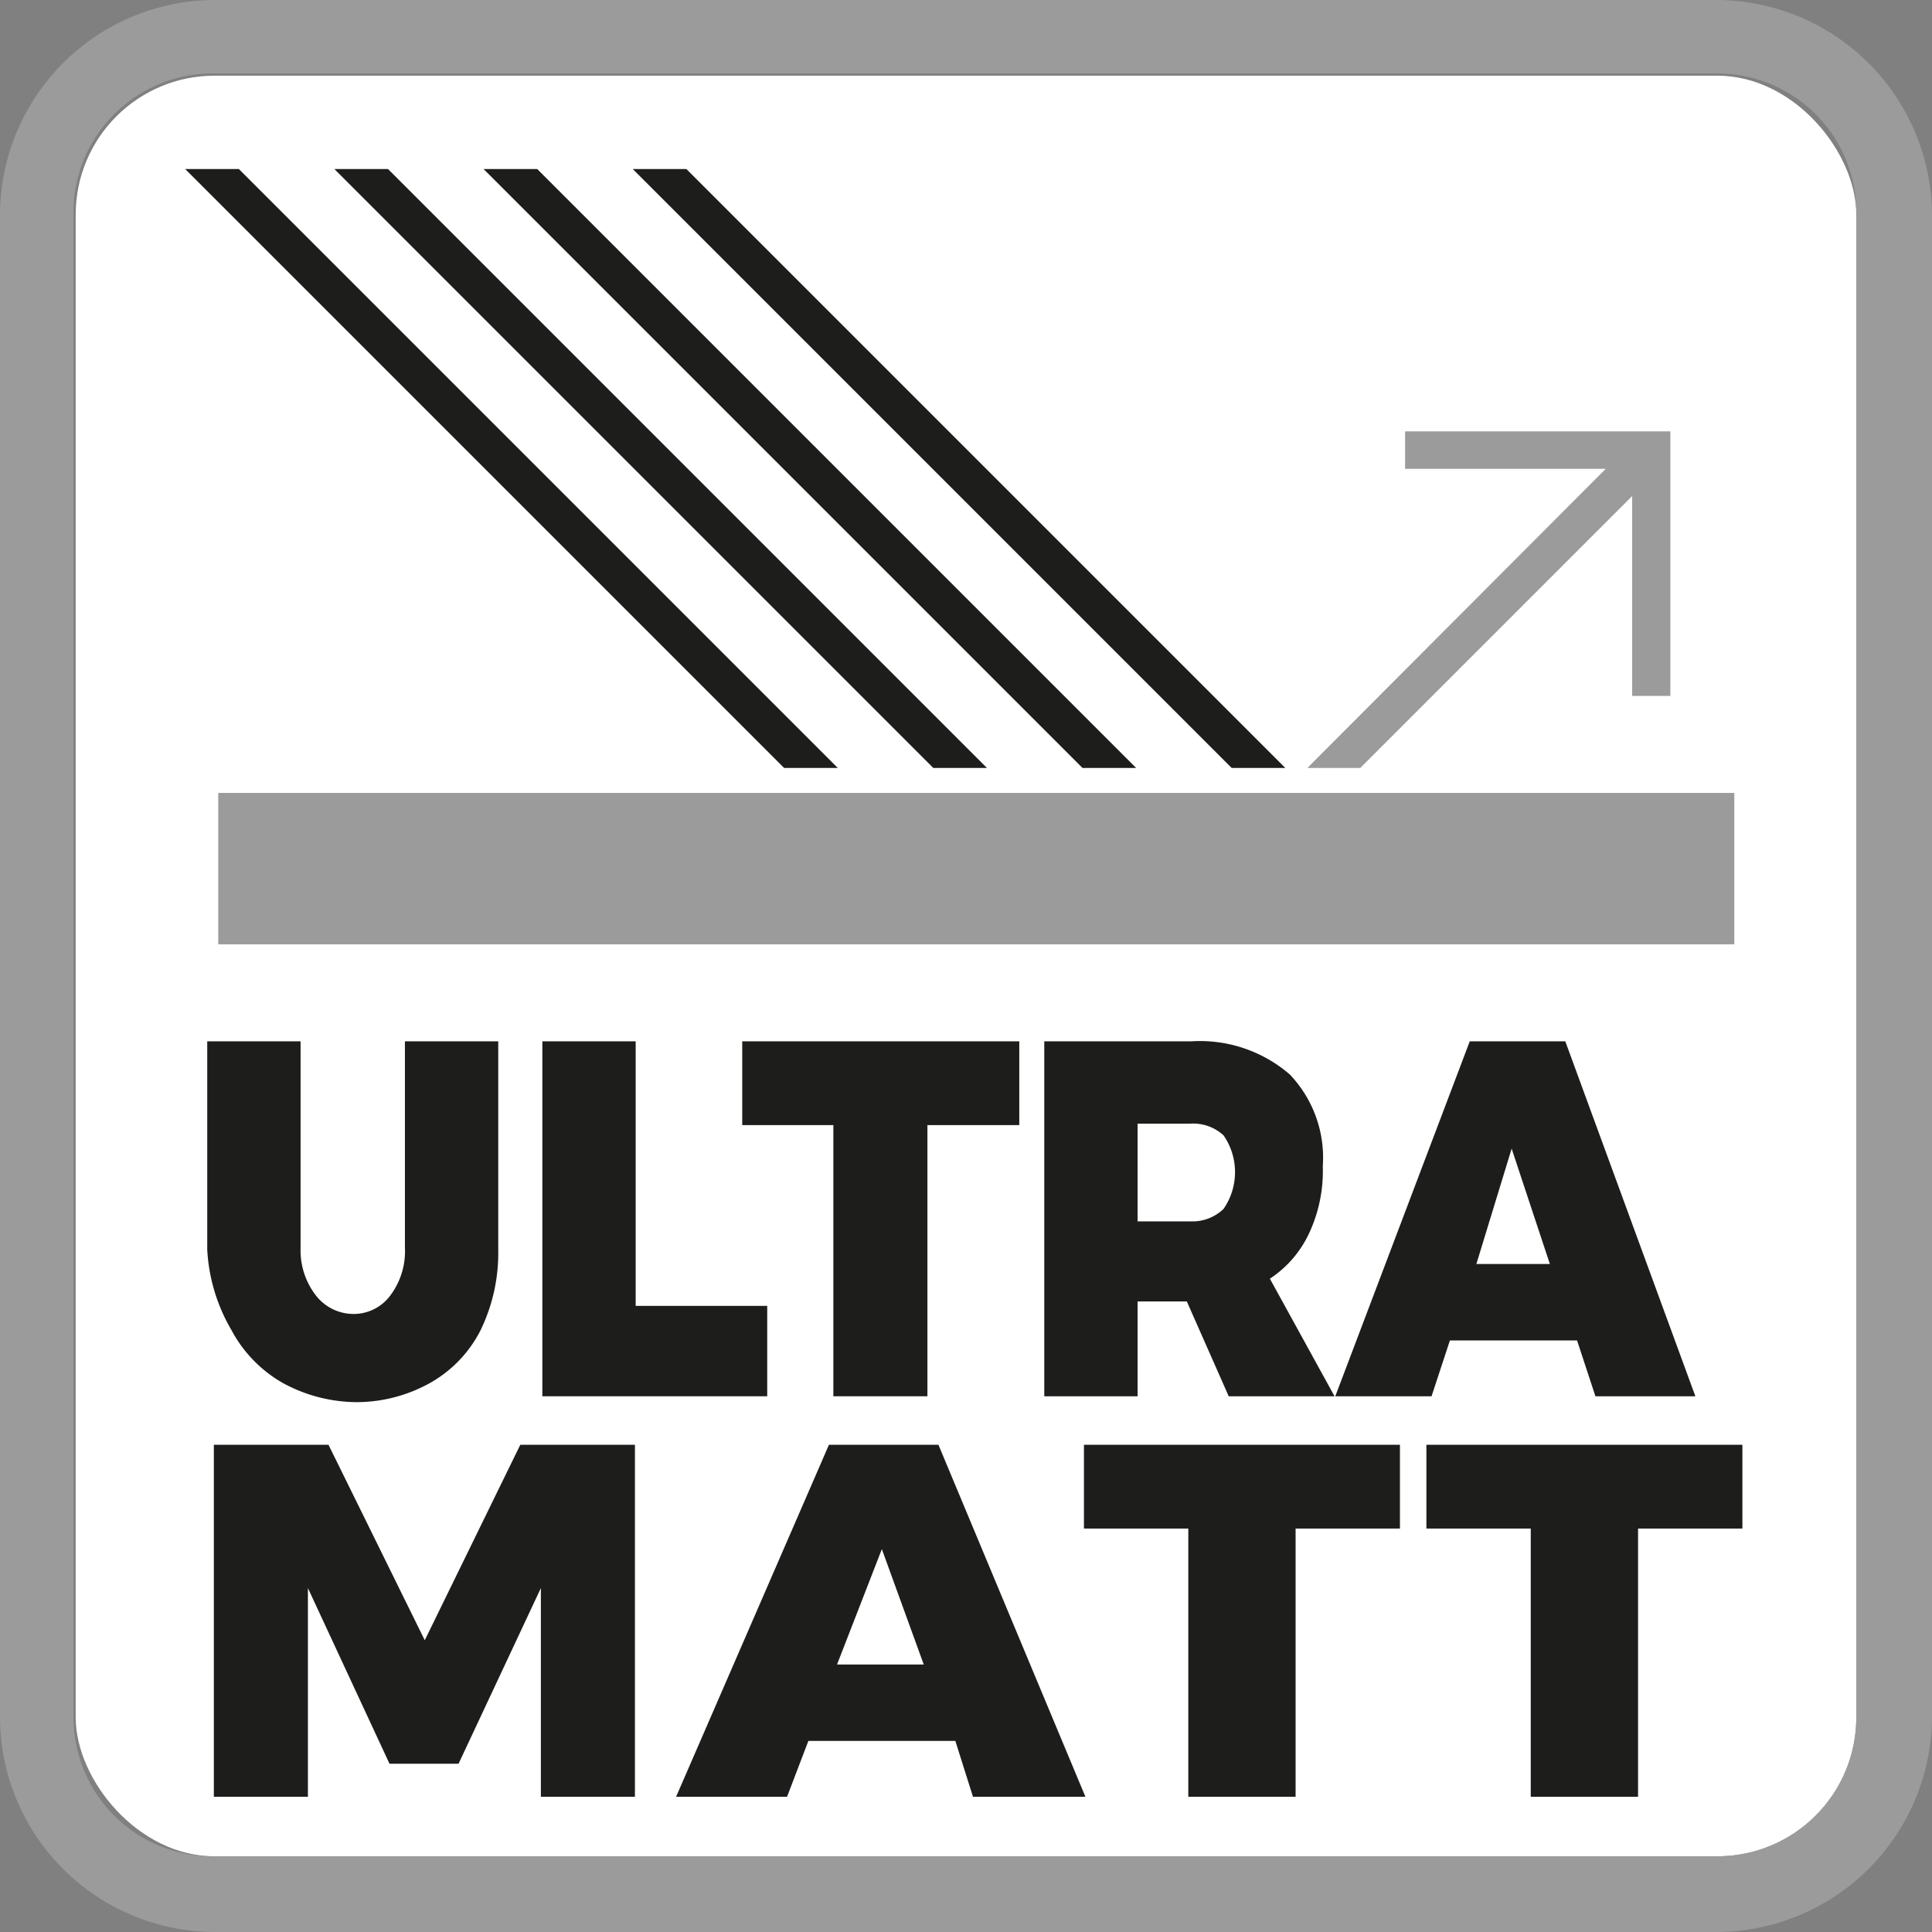
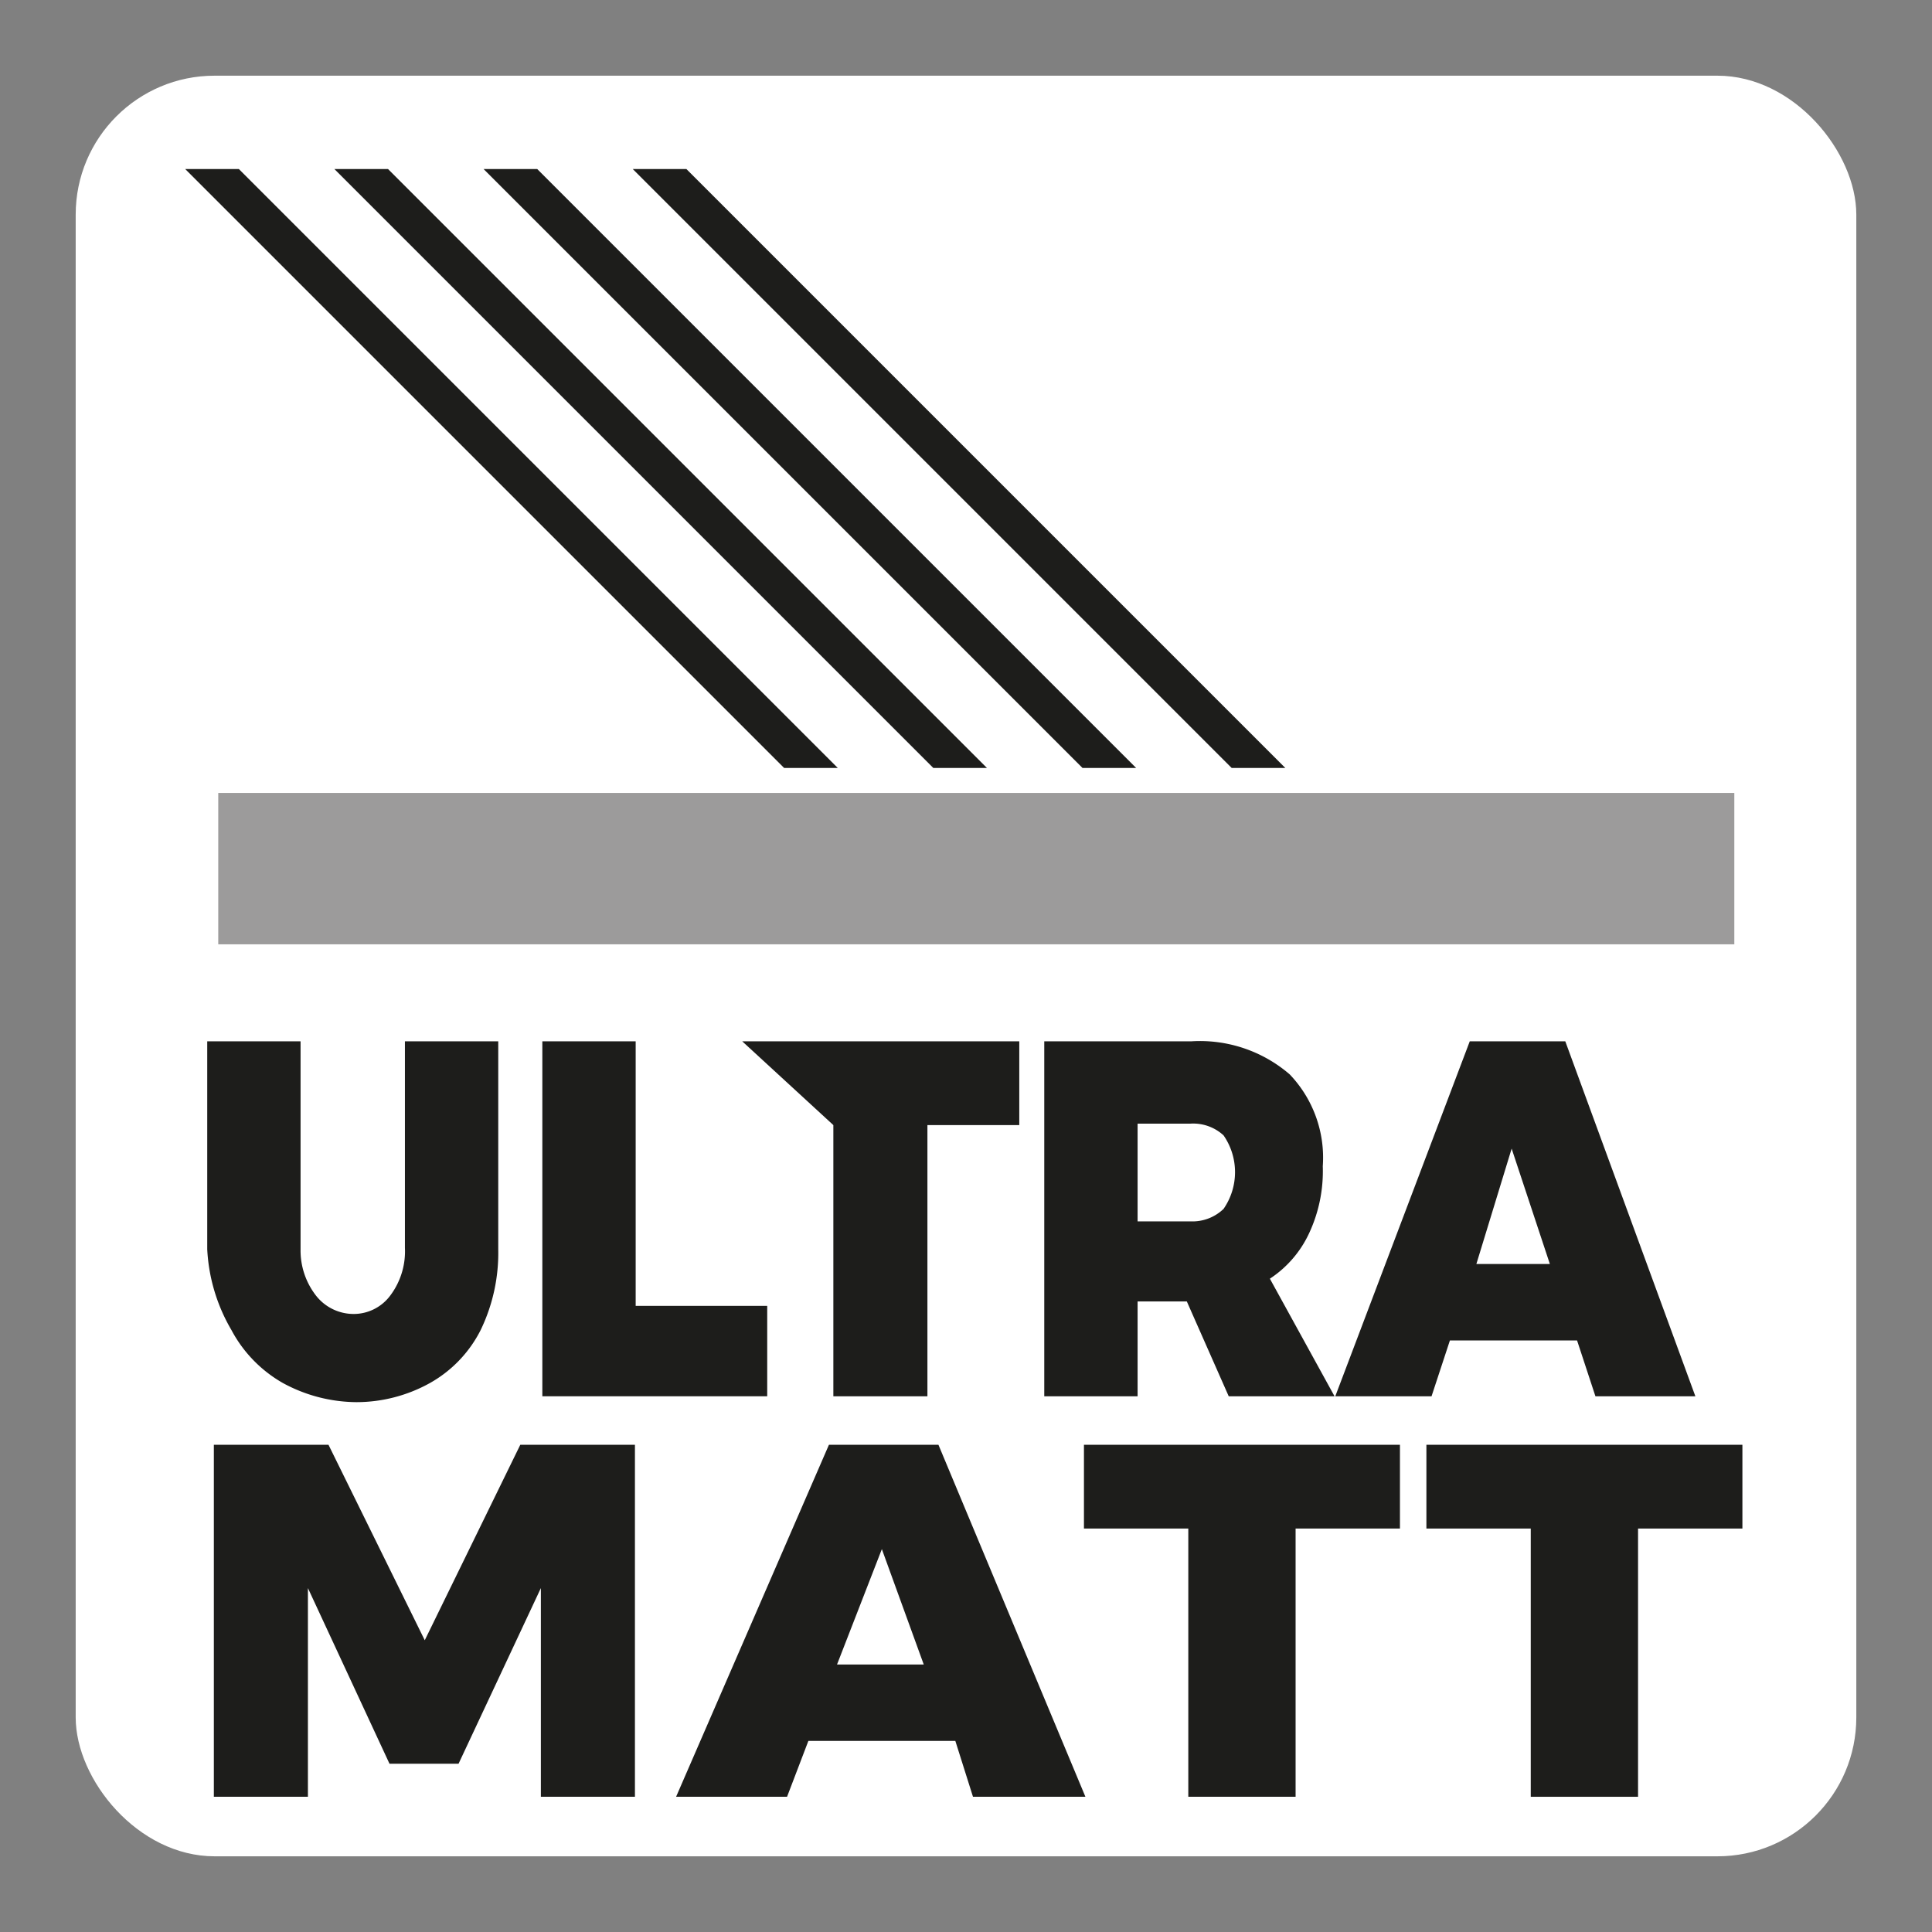
<svg xmlns="http://www.w3.org/2000/svg" id="Capa_1" data-name="Capa 1" viewBox="0 0 26.29 26.29">
  <rect x="0" y="0" width="26.29" height="26.29" fill="#808080" stroke="none" />
  <defs>
    <style>.cls-1{fill:none;}.cls-2{clip-path:url(#clip-path);}.cls-3{fill:#fff;}.cls-4{fill:#1d1d1b;}.cls-5{fill:#9c9b9b;}</style>
    <clipPath id="clip-path">
      <rect class="cls-1" width="26.29" height="26.29" />
    </clipPath>
  </defs>
  <g class="cls-2">
    <rect class="cls-3" x="1.03" y="1.03" width="24.23" height="24.23" rx="1.89" />
  </g>
  <g class="cls-2">
    <path class="cls-4" d="M2.91,19.66H4.47l1.31,2.66,1.3-2.66H8.64v4.79H7.36V21.61L6.24,24H5.3L4.19,21.61v2.84H2.91Z" />
    <path class="cls-4" d="M13.24,24.45,13,23.69H11l-.29.76H9.2l2.08-4.79h1.49l2,4.79Zm-1.85-1.8h1.18L12,21.08Z" />
    <path class="cls-4" d="M14.75,19.66h4.3V20.8H17.63v3.65H16.17V20.8H14.75Z" />
    <path class="cls-4" d="M19.41,19.66h4.3V20.8H22.29v3.65H20.83V20.8H19.41Z" />
  </g>
  <path class="cls-4" d="M4.3,17.63a.65.65,0,0,0,.51.25.62.62,0,0,0,.5-.25,1,1,0,0,0,.2-.65V14.17H6.78V17a2.41,2.41,0,0,1-.24,1.1,1.71,1.71,0,0,1-.69.72,2.06,2.06,0,0,1-1,.26,2.12,2.12,0,0,1-1-.26,1.8,1.8,0,0,1-.7-.72A2.41,2.41,0,0,1,2.82,17V14.17H4.09V17A1,1,0,0,0,4.3,17.63Z" />
  <path class="cls-4" d="M7.38,14.17H8.65v3.6h1.79V19H7.38Z" />
-   <path class="cls-4" d="M10.1,14.17h3.77v1.14H12.62V19H11.34V15.31H10.1Z" />
+   <path class="cls-4" d="M10.1,14.17h3.77v1.14H12.62V19H11.34V15.31Z" />
  <path class="cls-4" d="M16.72,19l-.57-1.29h-.67V19H14.21V14.17h2a1.87,1.87,0,0,1,1.34.45A1.64,1.64,0,0,1,18,15.87a2,2,0,0,1-.19.92,1.49,1.49,0,0,1-.53.61L18.16,19Zm-1.24-2.38h.72a.61.61,0,0,0,.45-.17.88.88,0,0,0,0-1,.61.61,0,0,0-.45-.16h-.72Z" />
  <path class="cls-4" d="M21.71,19l-.25-.76H19.73l-.25.76H18.17L20,14.17h1.3L23.07,19Zm-1.62-1.8h1l-.52-1.57Z" />
  <rect class="cls-5" x="2.97" y="10.79" width="20.63" height="2.06" />
-   <polygon class="cls-5" points="19.12 5.87 19.12 6.38 21.85 6.38 17.79 10.45 18.51 10.45 22.21 6.75 22.21 9.47 22.73 9.47 22.73 5.87 19.12 5.87" />
  <polygon class="cls-4" points="9.34 2.3 8.61 2.3 16.76 10.45 17.49 10.45 9.34 2.3" />
  <polygon class="cls-4" points="7.31 2.3 6.58 2.3 14.73 10.45 15.46 10.45 7.31 2.3" />
  <polygon class="cls-4" points="5.28 2.3 4.55 2.3 12.7 10.45 13.43 10.45 5.28 2.3" />
  <polygon class="cls-4" points="3.25 2.3 2.52 2.3 10.67 10.45 11.4 10.45 3.25 2.3" />
  <g class="cls-2">
-     <path class="cls-5" d="M23.37,1a1.89,1.89,0,0,1,1.89,1.89V23.37a1.89,1.89,0,0,1-1.89,1.89H2.92A1.89,1.89,0,0,1,1,23.37V2.92A1.89,1.89,0,0,1,2.92,1Zm0-1H2.92A2.93,2.93,0,0,0,0,2.92V23.37a2.93,2.93,0,0,0,2.92,2.92H23.37a2.94,2.94,0,0,0,2.92-2.92V2.92A2.94,2.94,0,0,0,23.37,0" />
-   </g>
+     </g>
</svg>